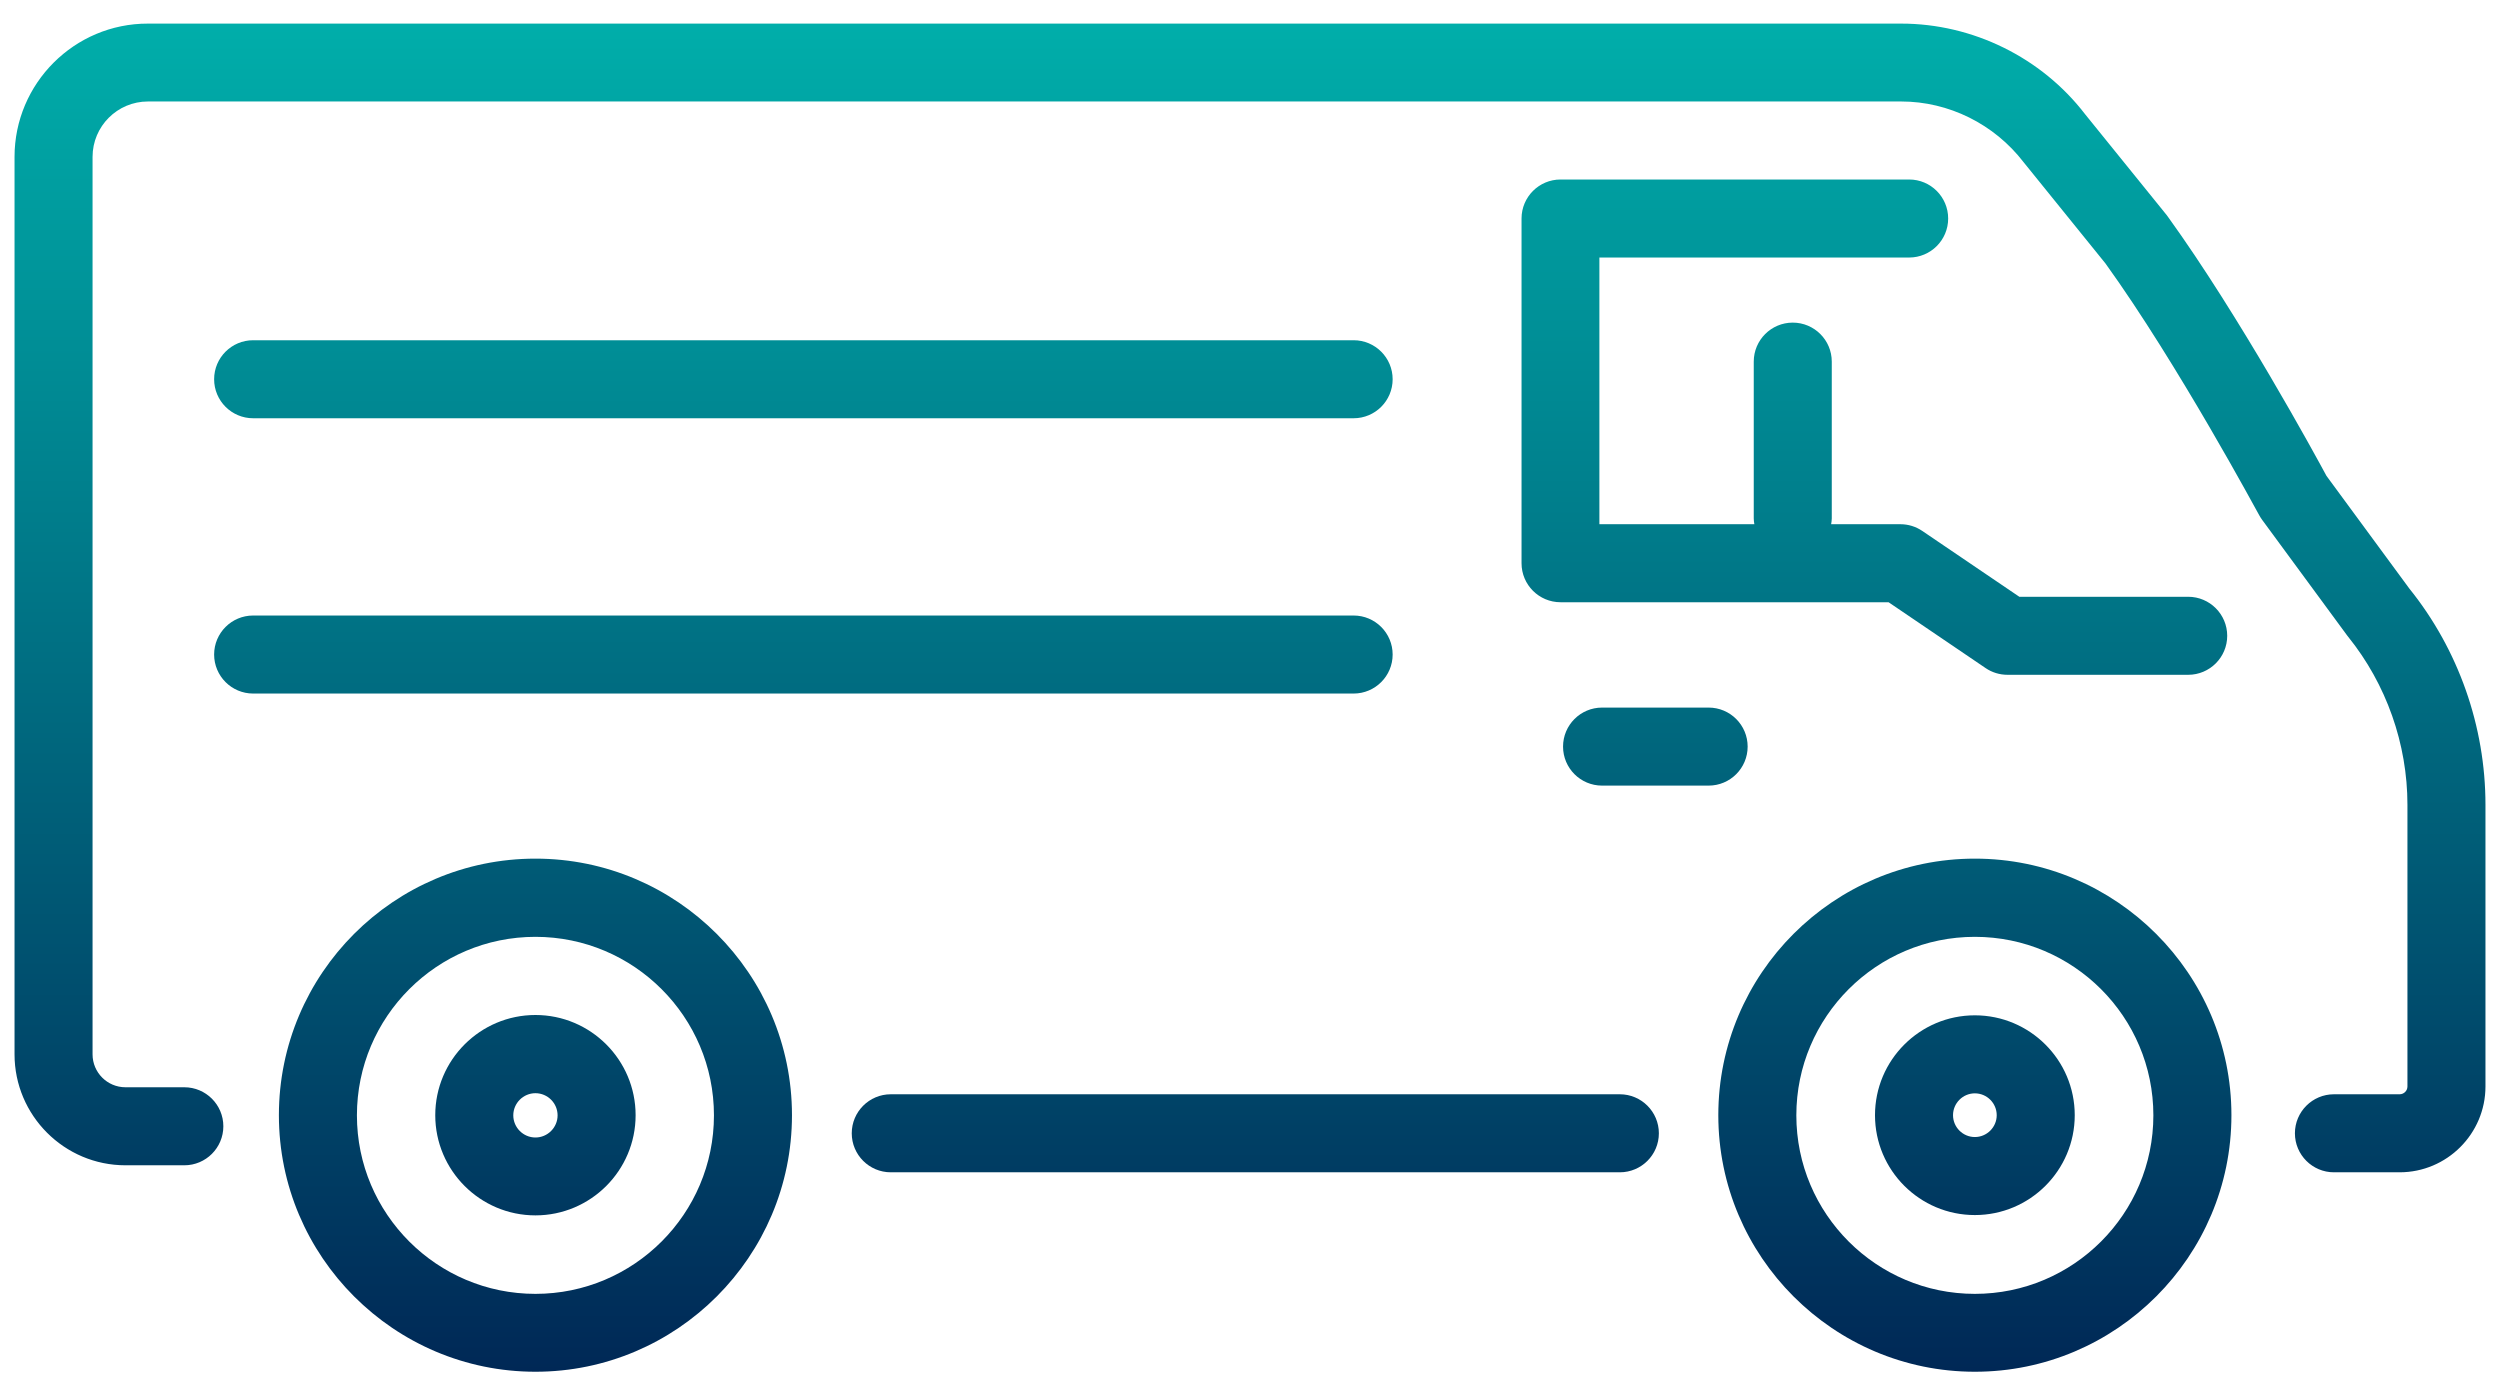
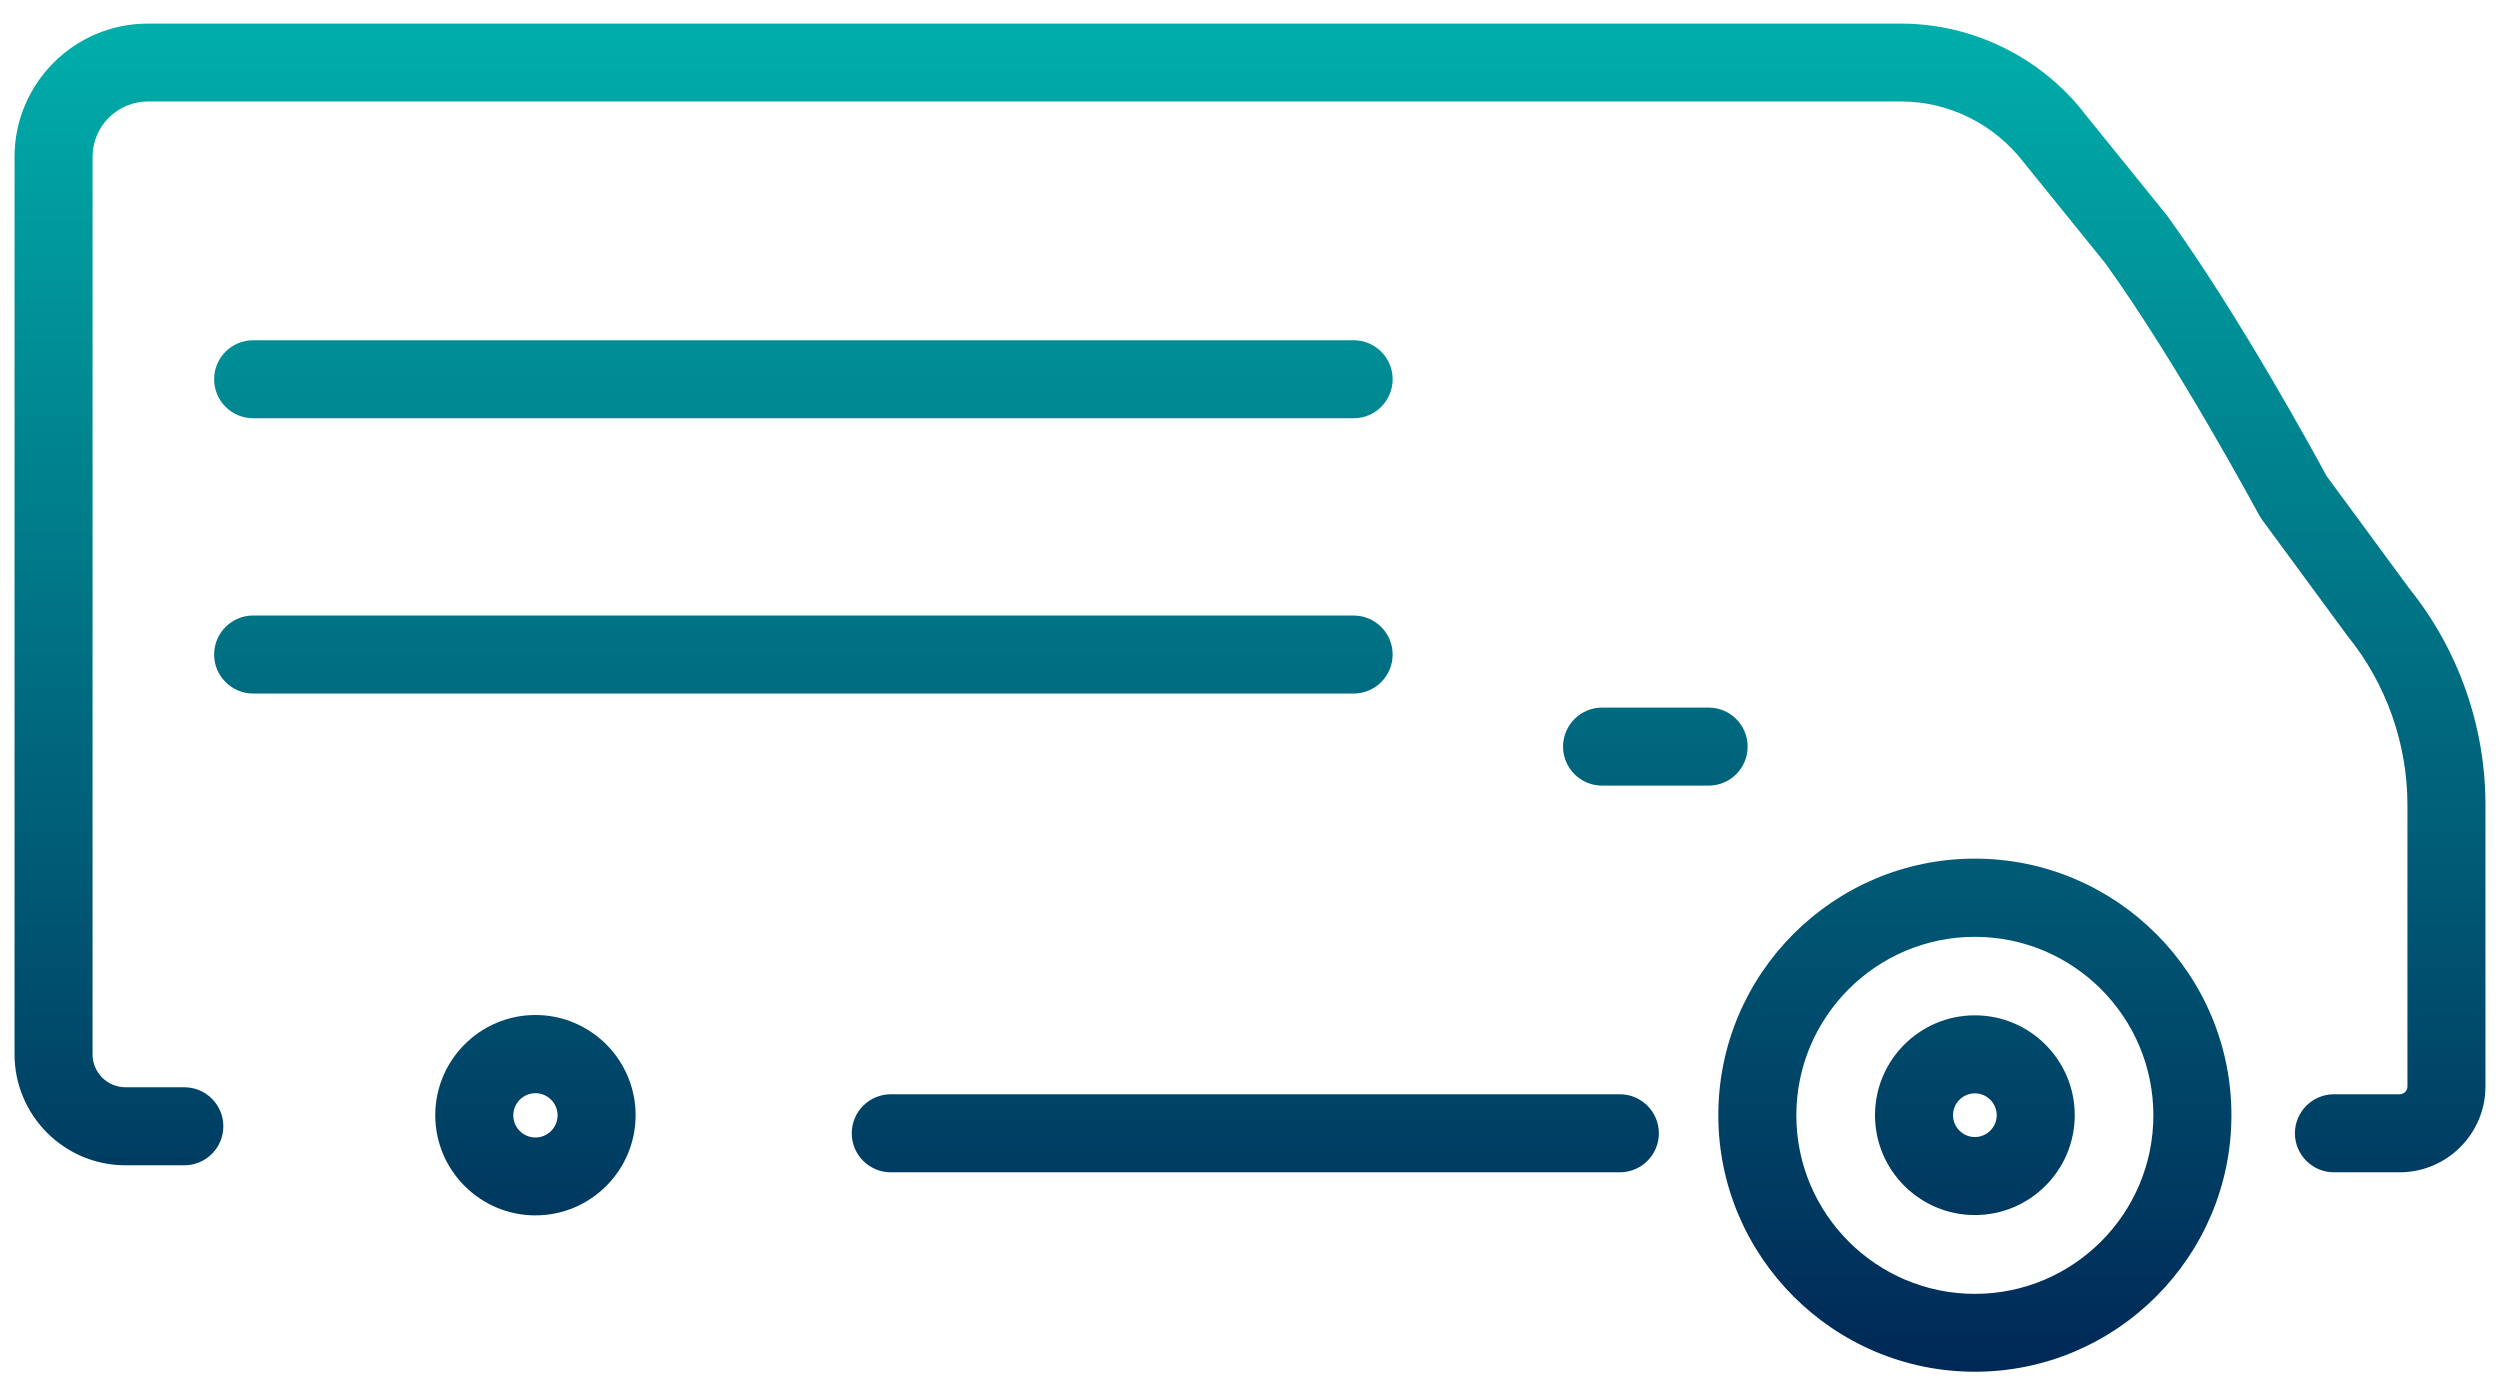
<svg xmlns="http://www.w3.org/2000/svg" width="86" height="48" viewBox="0 0 86 48" fill="none">
  <path d="M18.419 34.916C16.519 34.916 14.973 36.462 14.973 38.363C14.973 40.263 16.519 41.809 18.419 41.809C20.319 41.809 21.865 40.263 21.865 38.363C21.865 36.462 20.319 34.916 18.419 34.916ZM18.419 39.13C18 39.13 17.657 38.787 17.657 38.368C17.657 37.949 18 37.606 18.419 37.606C18.838 37.606 19.181 37.949 19.181 38.368C19.181 38.787 18.838 39.13 18.419 39.13Z" fill="url(#paint0_linear_14404_6233)" />
  <path d="M67.935 34.927C66.04 34.927 64.5 36.468 64.5 38.363C64.5 40.258 66.04 41.798 67.935 41.798C69.83 41.798 71.371 40.258 71.371 38.363C71.371 36.468 69.83 34.927 67.935 34.927ZM67.935 39.114C67.522 39.114 67.184 38.776 67.184 38.363C67.184 37.949 67.522 37.611 67.935 37.611C68.349 37.611 68.687 37.949 68.687 38.363C68.687 38.776 68.349 39.114 67.935 39.114Z" fill="url(#paint1_linear_14404_6233)" />
  <path d="M82.88 20.245L80.03 16.369C79.643 15.65 77.04 10.872 74.581 7.463C74.565 7.442 74.554 7.426 74.538 7.404L71.725 3.926C70.228 1.977 67.86 0.812 65.401 0.812H5.09C2.561 0.807 0.5 2.868 0.5 5.397V36.269C0.5 38.373 2.212 40.086 4.317 40.086H6.341C7.081 40.086 7.683 39.485 7.683 38.744C7.683 38.003 7.081 37.402 6.341 37.402H4.317C3.689 37.402 3.184 36.892 3.184 36.269V5.397C3.184 4.344 4.038 3.491 5.09 3.491H65.401C67.033 3.491 68.601 4.264 69.615 5.584L72.428 9.063C74.93 12.536 77.684 17.674 77.716 17.722C77.748 17.776 77.781 17.835 77.818 17.883L80.738 21.855C80.738 21.855 80.76 21.888 80.776 21.904C82.091 23.536 82.816 25.592 82.816 27.685V37.375C82.816 37.525 82.692 37.643 82.547 37.643H80.287C79.547 37.643 78.945 38.245 78.945 38.985C78.945 39.726 79.547 40.327 80.287 40.327H82.547C84.174 40.327 85.5 39.001 85.5 37.375V27.685C85.5 24.99 84.571 22.344 82.88 20.245Z" fill="url(#paint2_linear_14404_6233)" />
  <path d="M55.723 37.643H30.642C29.902 37.643 29.3 38.245 29.3 38.985C29.3 39.726 29.902 40.327 30.642 40.327H55.723C56.463 40.327 57.065 39.726 57.065 38.985C57.065 38.245 56.463 37.643 55.723 37.643Z" fill="url(#paint3_linear_14404_6233)" />
-   <path d="M18.419 29.537C13.55 29.537 9.594 33.499 9.594 38.363C9.594 43.226 13.556 47.188 18.419 47.188C23.283 47.188 27.244 43.226 27.244 38.363C27.244 33.499 23.283 29.537 18.419 29.537ZM18.419 44.509C15.032 44.509 12.278 41.755 12.278 38.368C12.278 34.981 15.032 32.227 18.419 32.227C21.806 32.227 24.56 34.981 24.56 38.368C24.56 41.755 21.806 44.509 18.419 44.509Z" fill="url(#paint4_linear_14404_6233)" />
  <path d="M67.935 29.537C63.066 29.537 59.11 33.499 59.11 38.363C59.11 43.226 63.072 47.188 67.935 47.188C72.799 47.188 76.761 43.226 76.761 38.363C76.761 33.499 72.799 29.537 67.935 29.537ZM67.935 44.509C64.548 44.509 61.794 41.755 61.794 38.368C61.794 34.981 64.548 32.227 67.935 32.227C71.323 32.227 74.076 34.981 74.076 38.368C74.076 41.755 71.323 44.509 67.935 44.509Z" fill="url(#paint5_linear_14404_6233)" />
-   <path d="M65.675 8.859C66.416 8.859 67.017 8.258 67.017 7.517C67.017 6.776 66.416 6.175 65.675 6.175H53.683C52.942 6.175 52.341 6.776 52.341 7.517V19.375C52.341 20.116 52.942 20.717 53.683 20.717H64.967L68.306 22.983C68.526 23.133 68.789 23.213 69.057 23.213H75.274C76.014 23.213 76.616 22.612 76.616 21.872C76.616 21.131 76.014 20.529 75.274 20.529H69.465L66.126 18.264C65.906 18.114 65.643 18.033 65.375 18.033H62.991C63.002 17.969 63.013 17.899 63.013 17.835V12.44C63.013 11.699 62.411 11.098 61.671 11.098C60.93 11.098 60.329 11.699 60.329 12.44V17.835C60.329 17.904 60.339 17.969 60.35 18.033H55.019V8.859H65.675Z" fill="url(#paint6_linear_14404_6233)" />
  <path d="M8.708 14.388H46.565C47.305 14.388 47.907 13.787 47.907 13.046C47.907 12.305 47.305 11.704 46.565 11.704H8.708C7.967 11.704 7.366 12.305 7.366 13.046C7.366 13.787 7.967 14.388 8.708 14.388Z" fill="url(#paint7_linear_14404_6233)" />
  <path d="M47.907 22.516C47.907 21.775 47.305 21.174 46.565 21.174H8.708C7.967 21.174 7.366 21.775 7.366 22.516C7.366 23.256 7.967 23.858 8.708 23.858H46.565C47.305 23.858 47.907 23.256 47.907 22.516Z" fill="url(#paint8_linear_14404_6233)" />
  <path d="M60.119 25.683C60.119 24.942 59.518 24.341 58.777 24.341H55.111C54.37 24.341 53.769 24.942 53.769 25.683C53.769 26.424 54.37 27.025 55.111 27.025H58.777C59.518 27.025 60.119 26.424 60.119 25.683Z" fill="url(#paint9_linear_14404_6233)" />
  <defs>
    <linearGradient id="paint0_linear_14404_6233" x1="43" y1="0.812" x2="43" y2="47.188" gradientUnits="userSpaceOnUse">
      <stop stop-color="#00AEAA" />
      <stop offset="1" stop-color="#002856" />
    </linearGradient>
    <linearGradient id="paint1_linear_14404_6233" x1="43" y1="0.812" x2="43" y2="47.188" gradientUnits="userSpaceOnUse">
      <stop stop-color="#00AEAA" />
      <stop offset="1" stop-color="#002856" />
    </linearGradient>
    <linearGradient id="paint2_linear_14404_6233" x1="43" y1="0.812" x2="43" y2="47.188" gradientUnits="userSpaceOnUse">
      <stop stop-color="#00AEAA" />
      <stop offset="1" stop-color="#002856" />
    </linearGradient>
    <linearGradient id="paint3_linear_14404_6233" x1="43" y1="0.812" x2="43" y2="47.188" gradientUnits="userSpaceOnUse">
      <stop stop-color="#00AEAA" />
      <stop offset="1" stop-color="#002856" />
    </linearGradient>
    <linearGradient id="paint4_linear_14404_6233" x1="43" y1="0.812" x2="43" y2="47.188" gradientUnits="userSpaceOnUse">
      <stop stop-color="#00AEAA" />
      <stop offset="1" stop-color="#002856" />
    </linearGradient>
    <linearGradient id="paint5_linear_14404_6233" x1="43" y1="0.812" x2="43" y2="47.188" gradientUnits="userSpaceOnUse">
      <stop stop-color="#00AEAA" />
      <stop offset="1" stop-color="#002856" />
    </linearGradient>
    <linearGradient id="paint6_linear_14404_6233" x1="43" y1="0.812" x2="43" y2="47.188" gradientUnits="userSpaceOnUse">
      <stop stop-color="#00AEAA" />
      <stop offset="1" stop-color="#002856" />
    </linearGradient>
    <linearGradient id="paint7_linear_14404_6233" x1="43" y1="0.812" x2="43" y2="47.188" gradientUnits="userSpaceOnUse">
      <stop stop-color="#00AEAA" />
      <stop offset="1" stop-color="#002856" />
    </linearGradient>
    <linearGradient id="paint8_linear_14404_6233" x1="43" y1="0.812" x2="43" y2="47.188" gradientUnits="userSpaceOnUse">
      <stop stop-color="#00AEAA" />
      <stop offset="1" stop-color="#002856" />
    </linearGradient>
    <linearGradient id="paint9_linear_14404_6233" x1="43" y1="0.812" x2="43" y2="47.188" gradientUnits="userSpaceOnUse">
      <stop stop-color="#00AEAA" />
      <stop offset="1" stop-color="#002856" />
    </linearGradient>
  </defs>
</svg>